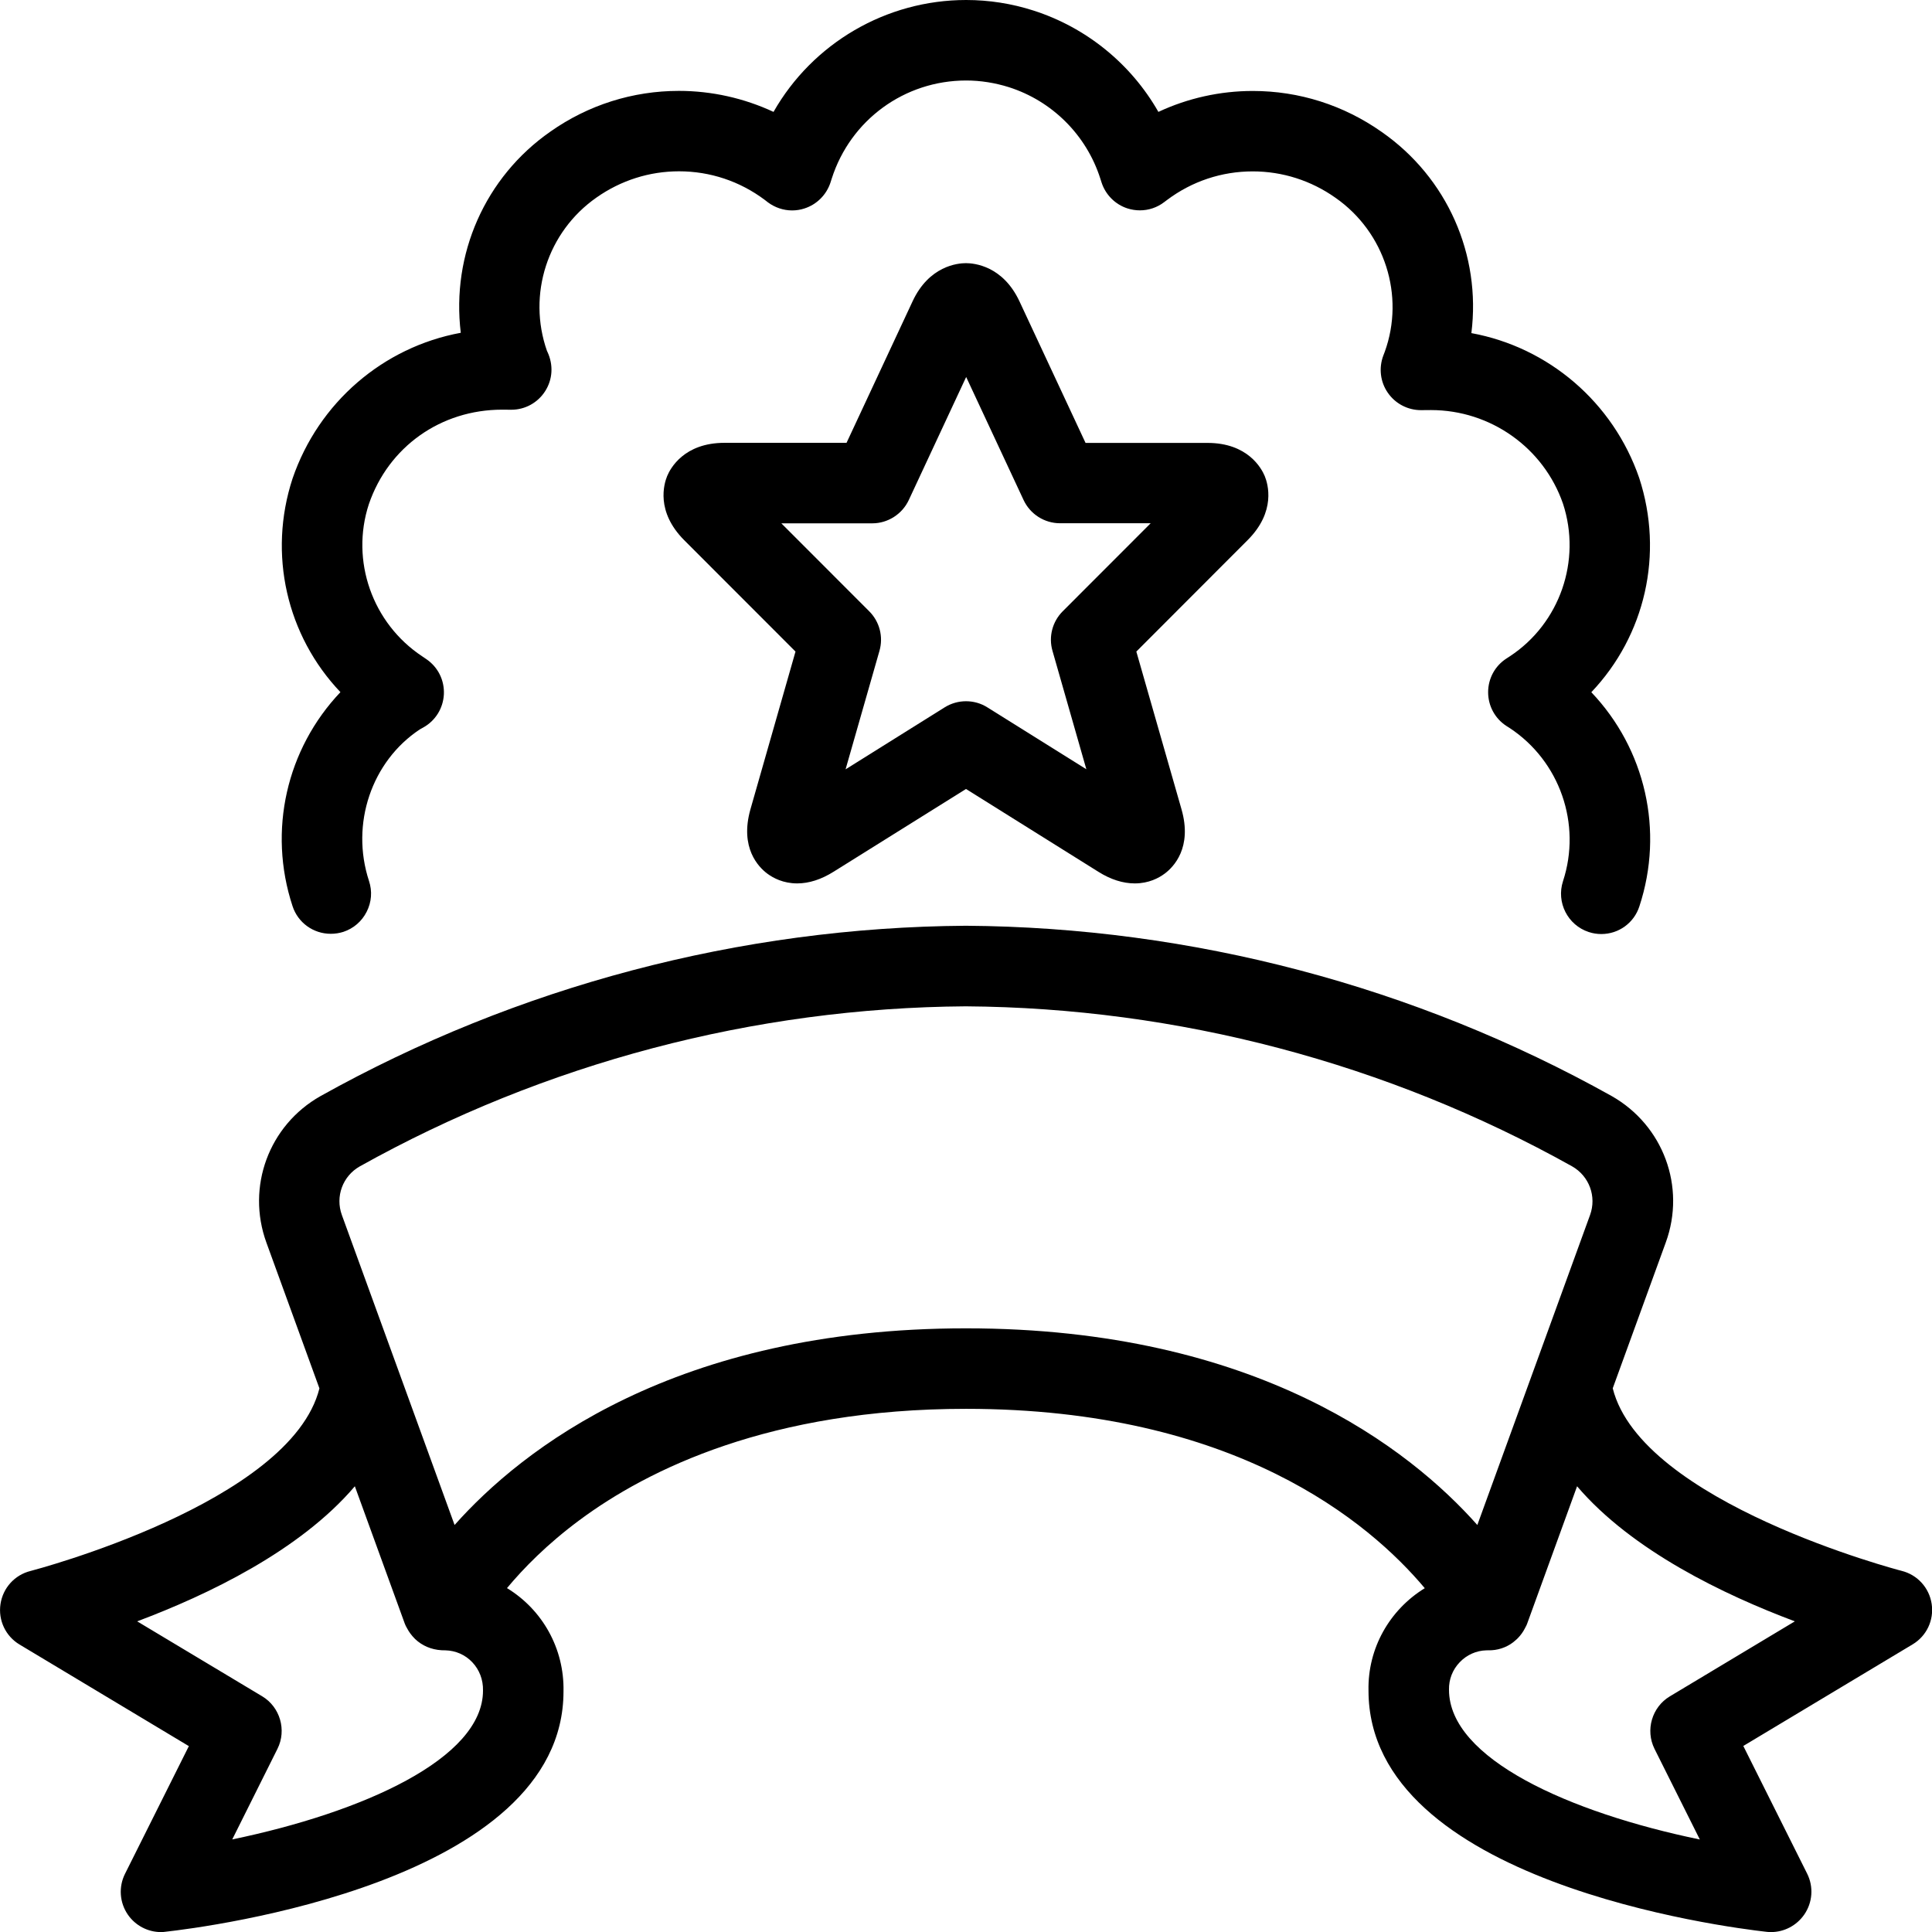
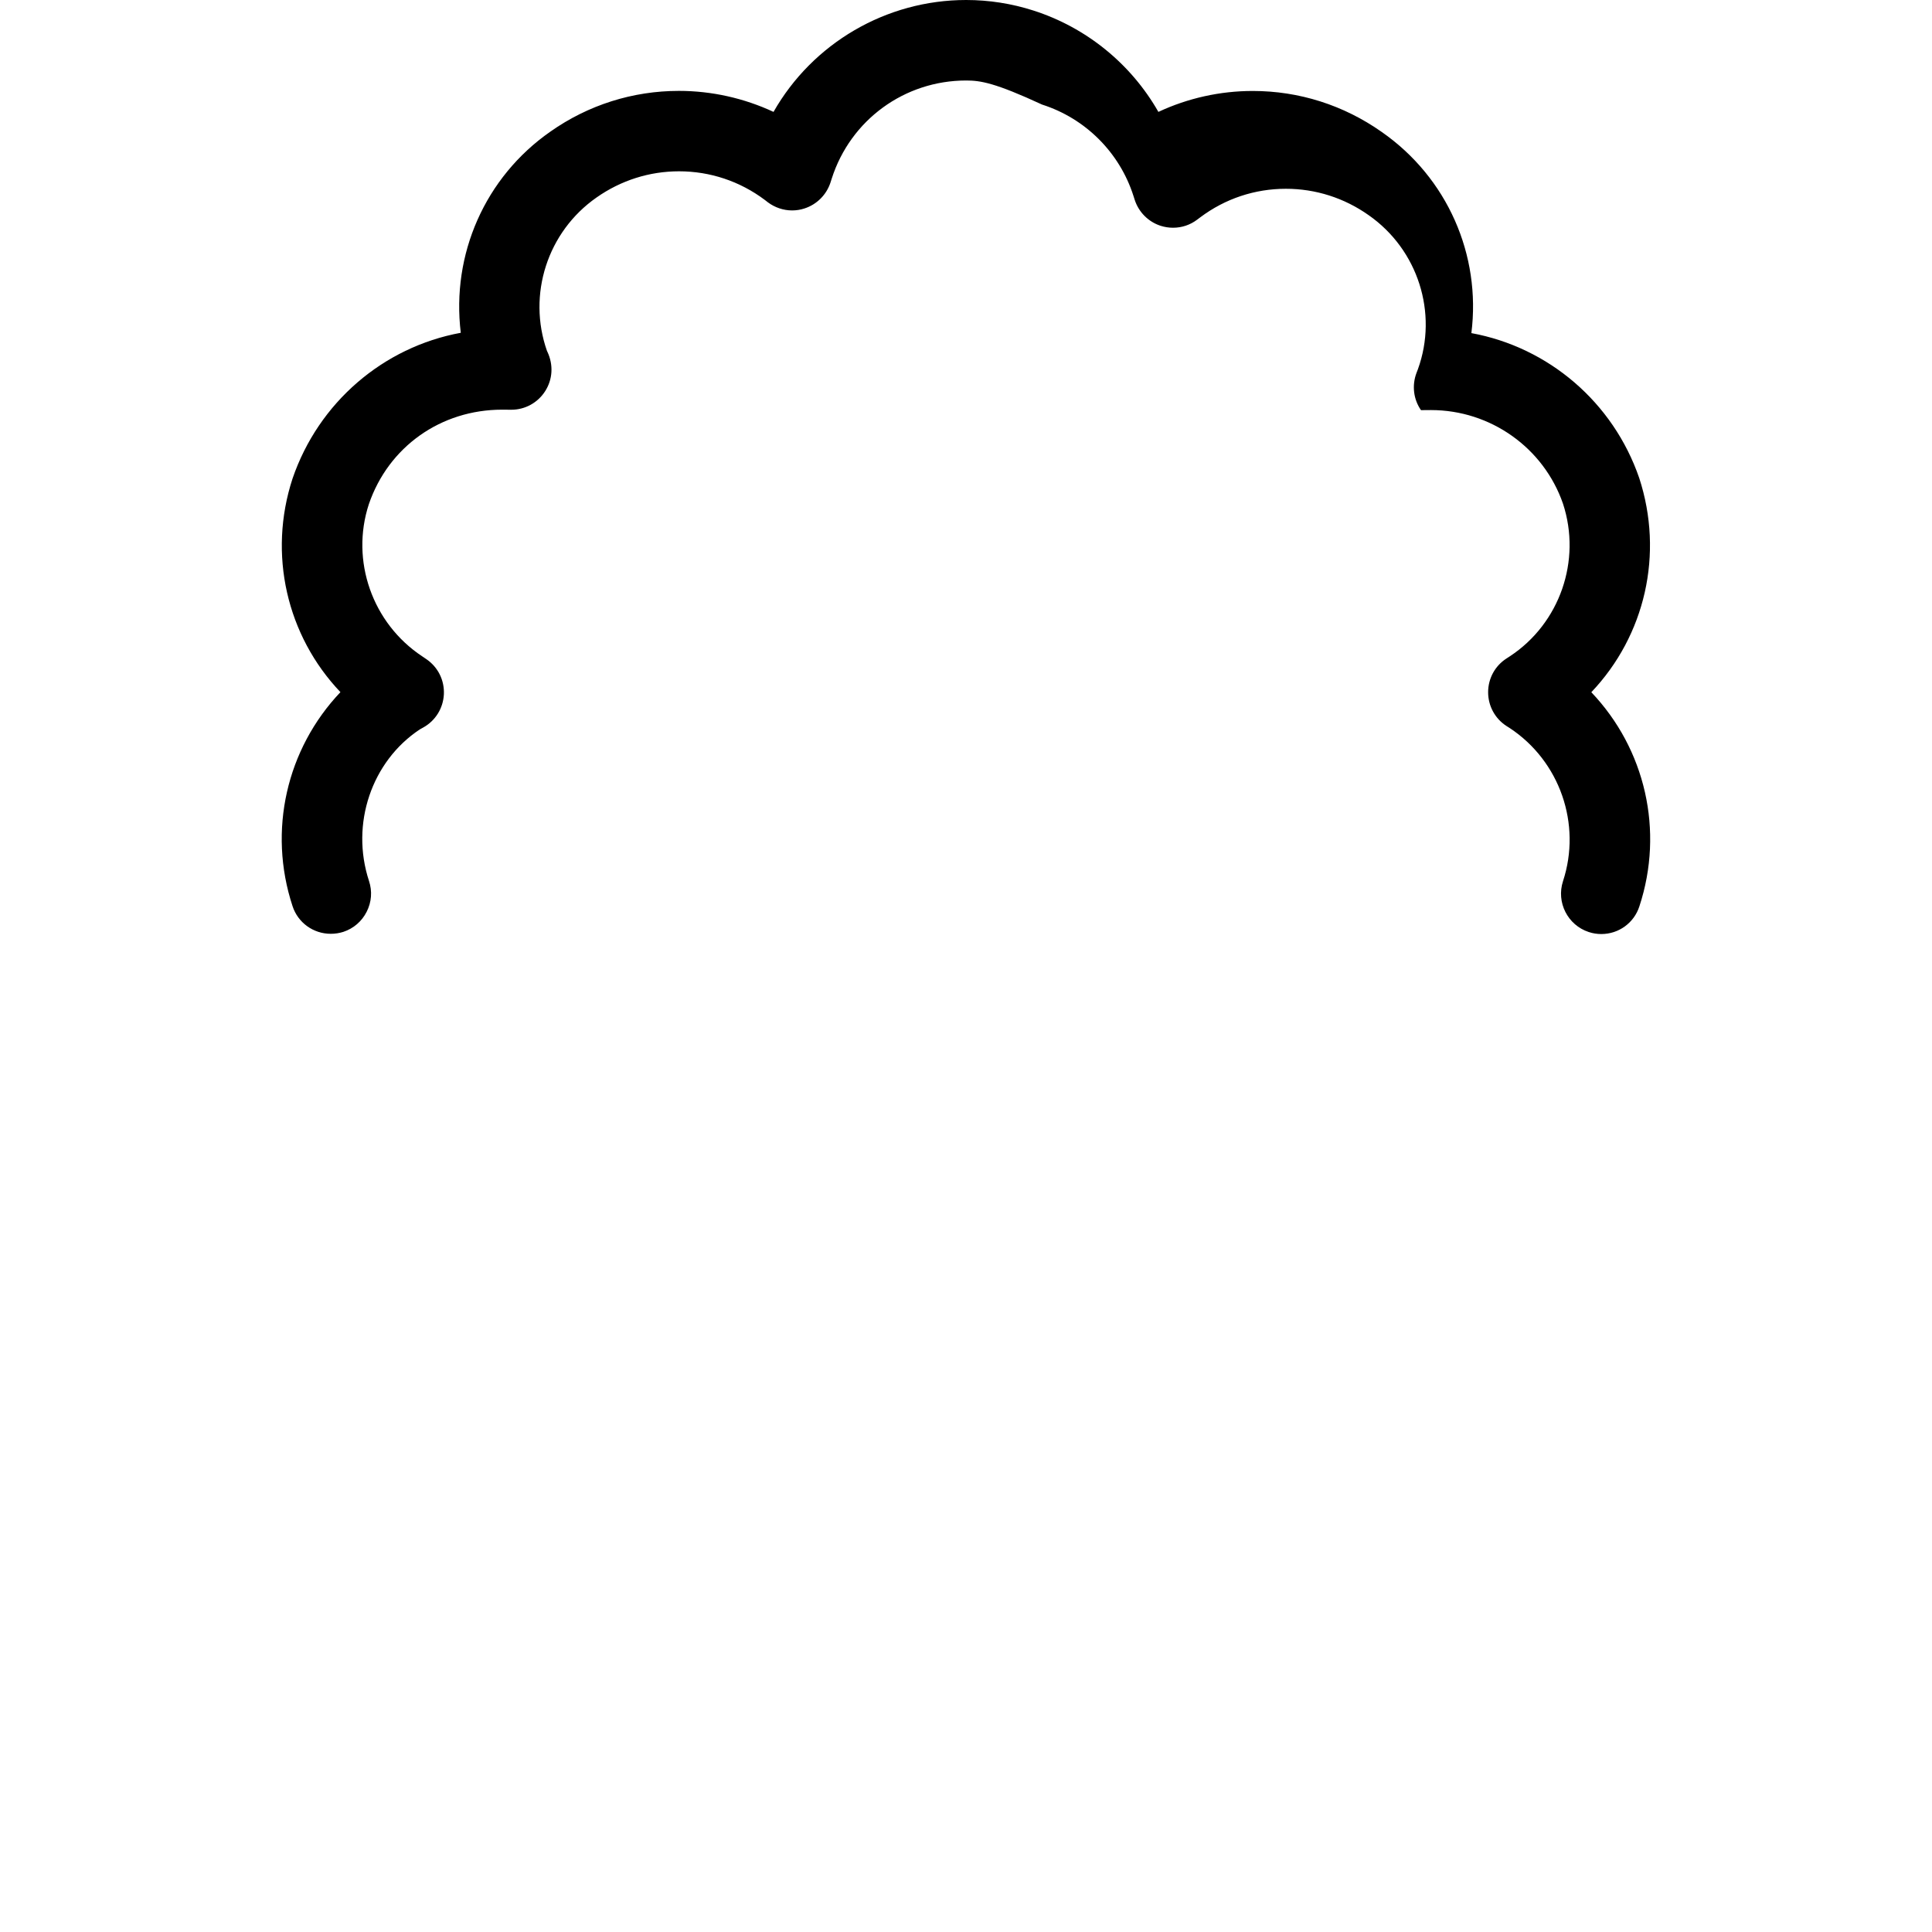
<svg xmlns="http://www.w3.org/2000/svg" version="1.1" id="Layer_1" x="0px" y="0px" viewBox="0 0 24 24" style="enable-background:new 0 0 24 24;" xml:space="preserve">
  <g>
    <title>ranking-ribbon-1</title>
-     <path d="M22,24.001c-0.018,0-0.036-0.001-0.054-0.003C21.439,23.941,17,23.378,17,21.001c-0.011-0.523,0.26-1.002,0.699-1.272   c-0.687-0.819-2.355-2.228-5.699-2.228c-2.429,0-3.952,0.752-4.802,1.383c-0.403,0.299-0.696,0.599-0.9,0.844   C6.739,19.997,7.011,20.48,7,21.011c0,2.367-4.439,2.93-4.945,2.986C2.036,24,2.018,24.001,2,24.001   c-0.163,0-0.316-0.08-0.41-0.214c-0.105-0.151-0.119-0.346-0.037-0.51l0.793-1.586l-2.103-1.262   c-0.174-0.104-0.267-0.302-0.237-0.502c0.03-0.201,0.176-0.363,0.374-0.412c0.031-0.008,3.232-0.845,3.588-2.268l-0.659-1.812   c-0.251-0.691,0.031-1.456,0.671-1.818c2.446-1.366,5.218-2.098,8.018-2.117c2.805,0.019,5.578,0.75,8.022,2.115   c0.642,0.364,0.925,1.128,0.673,1.819l-0.659,1.812c0.356,1.422,3.557,2.26,3.59,2.268c0.195,0.049,0.342,0.21,0.372,0.411   c0.03,0.201-0.063,0.398-0.237,0.502l-2.103,1.262l0.793,1.586c0.082,0.164,0.068,0.359-0.037,0.51   C22.317,23.921,22.163,24.001,22,24.001z M18.465,20.501c-0.126,0.003-0.244,0.056-0.332,0.148   c-0.089,0.093-0.136,0.214-0.133,0.342c0,0.856,1.496,1.525,3.116,1.86l-0.563-1.126c-0.116-0.233-0.032-0.519,0.19-0.652   l1.553-0.932c-0.877-0.329-2.022-0.877-2.705-1.678l-0.621,1.709c-0.005,0.013-0.012,0.029-0.02,0.042   c-0.003,0.007-0.007,0.013-0.01,0.019c-0.02,0.039-0.049,0.08-0.084,0.116c-0.006,0.006-0.02,0.02-0.027,0.025   c-0.078,0.073-0.188,0.12-0.301,0.126C18.524,20.5,18.465,20.501,18.465,20.501z M3.257,21.072c0.222,0.133,0.306,0.42,0.19,0.652   L2.885,22.85C4.504,22.514,6,21.847,6,21.001c0.003-0.135-0.045-0.259-0.133-0.352c-0.088-0.093-0.207-0.145-0.335-0.148   c0,0-0.045-0.001-0.046-0.001c-0.131-0.008-0.242-0.057-0.329-0.139c-0.048-0.048-0.078-0.091-0.102-0.137   c0-0.001-0.001-0.002-0.002-0.004c-0.006-0.01-0.016-0.027-0.024-0.049l-0.621-1.708c-0.682,0.801-1.827,1.349-2.704,1.678   L3.257,21.072z M12,16.501c3.619,0,5.521,1.507,6.352,2.443l1.4-3.85c0.084-0.23-0.01-0.485-0.224-0.606   c-2.295-1.282-4.9-1.969-7.532-1.987c-2.626,0.018-5.23,0.705-7.528,1.989c-0.211,0.12-0.305,0.374-0.221,0.604l1.4,3.85   C6.479,18.008,8.381,16.501,12,16.501z" />
-     <path d="M19.892,11.603c-0.052,0-0.105-0.008-0.156-0.025c-0.262-0.086-0.405-0.369-0.32-0.631c0.233-0.71-0.039-1.492-0.662-1.903   l-0.041-0.026c-0.142-0.092-0.227-0.249-0.227-0.419s0.085-0.327,0.228-0.419l0.043-0.028c0.619-0.408,0.891-1.188,0.659-1.895   c-0.24-0.694-0.899-1.163-1.64-1.163l-0.124,0.001c-0.165,0-0.319-0.081-0.412-0.216c-0.094-0.135-0.114-0.308-0.056-0.462   l0.018-0.047c0.252-0.697,0.001-1.485-0.612-1.913c-0.304-0.215-0.66-0.328-1.028-0.328c-0.385,0-0.753,0.122-1.063,0.354   l-0.04,0.03c-0.086,0.065-0.19,0.1-0.299,0.1c-0.052,0-0.104-0.008-0.154-0.024c-0.153-0.049-0.274-0.171-0.323-0.325l-0.015-0.047   c-0.172-0.538-0.596-0.962-1.135-1.134C12.361,1.029,12.182,1,12.002,1c-0.766,0-1.437,0.49-1.67,1.219l-0.015,0.047   C10.267,2.42,10.146,2.541,9.992,2.59C9.943,2.606,9.892,2.614,9.84,2.614c-0.108,0-0.214-0.036-0.3-0.1L9.5,2.483   c-0.31-0.232-0.679-0.355-1.065-0.355c-0.368,0-0.722,0.113-1.024,0.325C6.8,2.879,6.549,3.661,6.795,4.36L6.8,4.37   c0.077,0.164,0.065,0.343-0.027,0.488C6.681,5.003,6.523,5.09,6.351,5.09L6.238,5.089c-0.762,0-1.412,0.461-1.656,1.174   c-0.23,0.702,0.043,1.481,0.664,1.891L5.299,8.19c0.143,0.099,0.223,0.261,0.215,0.435C5.505,8.799,5.409,8.953,5.258,9.037   L5.215,9.061c-0.598,0.396-0.864,1.174-0.631,1.883c0.042,0.127,0.032,0.262-0.029,0.382c-0.06,0.119-0.163,0.208-0.29,0.25   C4.215,11.592,4.162,11.6,4.109,11.6c-0.217,0-0.408-0.138-0.475-0.344C3.325,10.318,3.56,9.303,4.229,8.598   C3.561,7.896,3.327,6.883,3.634,5.945c0.324-0.947,1.128-1.634,2.09-1.811C5.605,3.16,6.025,2.201,6.837,1.635   c0.47-0.331,1.023-0.506,1.597-0.506c0.406,0,0.808,0.09,1.175,0.261C10.094,0.538,11.007,0,12.002,0   c0.283,0,0.565,0.044,0.836,0.131c0.658,0.211,1.212,0.663,1.552,1.259c0.366-0.171,0.767-0.26,1.172-0.26   c0.576,0,1.129,0.176,1.602,0.509c0.815,0.568,1.236,1.527,1.114,2.499c0.959,0.176,1.761,0.859,2.085,1.8   c0.308,0.943,0.074,1.957-0.595,2.661c0.671,0.705,0.906,1.721,0.597,2.66C20.299,11.464,20.109,11.603,19.892,11.603   L19.892,11.603z" />
-     <path d="M9.903,10.974c-0.173,0-0.298-0.067-0.372-0.122c-0.108-0.081-0.344-0.32-0.209-0.798l0.56-1.96L8.499,6.71   c-0.355-0.357-0.251-0.7-0.211-0.797C8.328,5.817,8.498,5.501,9,5.501h1.516l0.82-1.757c0.205-0.441,0.56-0.475,0.663-0.475   c0.104,0,0.459,0.034,0.665,0.474l0.821,1.759H15c0.501,0,0.671,0.316,0.711,0.412c0.04,0.097,0.143,0.44-0.212,0.795l-1.383,1.385   l0.561,1.959c0.137,0.477-0.099,0.717-0.207,0.798c-0.074,0.056-0.2,0.123-0.373,0.123l0,0c-0.147,0-0.299-0.048-0.452-0.144   L12,9.801l-1.645,1.028C10.202,10.925,10.05,10.974,9.903,10.974z M10.798,7.594c0.129,0.129,0.177,0.317,0.127,0.491l-0.421,1.472   l1.231-0.77c0.08-0.05,0.172-0.076,0.265-0.076c0.094,0,0.186,0.026,0.265,0.076l1.23,0.769l-0.421-1.472   c-0.05-0.174-0.001-0.362,0.127-0.49l1.093-1.094h-1.126c-0.194,0-0.371-0.113-0.453-0.289l-0.713-1.528l-0.713,1.529   c-0.082,0.175-0.26,0.289-0.453,0.289h-1.13L10.798,7.594z" />
+     <path d="M19.892,11.603c-0.052,0-0.105-0.008-0.156-0.025c-0.262-0.086-0.405-0.369-0.32-0.631c0.233-0.71-0.039-1.492-0.662-1.903   l-0.041-0.026c-0.142-0.092-0.227-0.249-0.227-0.419s0.085-0.327,0.228-0.419l0.043-0.028c0.619-0.408,0.891-1.188,0.659-1.895   c-0.24-0.694-0.899-1.163-1.64-1.163l-0.124,0.001c-0.094-0.135-0.114-0.308-0.056-0.462   l0.018-0.047c0.252-0.697,0.001-1.485-0.612-1.913c-0.304-0.215-0.66-0.328-1.028-0.328c-0.385,0-0.753,0.122-1.063,0.354   l-0.04,0.03c-0.086,0.065-0.19,0.1-0.299,0.1c-0.052,0-0.104-0.008-0.154-0.024c-0.153-0.049-0.274-0.171-0.323-0.325l-0.015-0.047   c-0.172-0.538-0.596-0.962-1.135-1.134C12.361,1.029,12.182,1,12.002,1c-0.766,0-1.437,0.49-1.67,1.219l-0.015,0.047   C10.267,2.42,10.146,2.541,9.992,2.59C9.943,2.606,9.892,2.614,9.84,2.614c-0.108,0-0.214-0.036-0.3-0.1L9.5,2.483   c-0.31-0.232-0.679-0.355-1.065-0.355c-0.368,0-0.722,0.113-1.024,0.325C6.8,2.879,6.549,3.661,6.795,4.36L6.8,4.37   c0.077,0.164,0.065,0.343-0.027,0.488C6.681,5.003,6.523,5.09,6.351,5.09L6.238,5.089c-0.762,0-1.412,0.461-1.656,1.174   c-0.23,0.702,0.043,1.481,0.664,1.891L5.299,8.19c0.143,0.099,0.223,0.261,0.215,0.435C5.505,8.799,5.409,8.953,5.258,9.037   L5.215,9.061c-0.598,0.396-0.864,1.174-0.631,1.883c0.042,0.127,0.032,0.262-0.029,0.382c-0.06,0.119-0.163,0.208-0.29,0.25   C4.215,11.592,4.162,11.6,4.109,11.6c-0.217,0-0.408-0.138-0.475-0.344C3.325,10.318,3.56,9.303,4.229,8.598   C3.561,7.896,3.327,6.883,3.634,5.945c0.324-0.947,1.128-1.634,2.09-1.811C5.605,3.16,6.025,2.201,6.837,1.635   c0.47-0.331,1.023-0.506,1.597-0.506c0.406,0,0.808,0.09,1.175,0.261C10.094,0.538,11.007,0,12.002,0   c0.283,0,0.565,0.044,0.836,0.131c0.658,0.211,1.212,0.663,1.552,1.259c0.366-0.171,0.767-0.26,1.172-0.26   c0.576,0,1.129,0.176,1.602,0.509c0.815,0.568,1.236,1.527,1.114,2.499c0.959,0.176,1.761,0.859,2.085,1.8   c0.308,0.943,0.074,1.957-0.595,2.661c0.671,0.705,0.906,1.721,0.597,2.66C20.299,11.464,20.109,11.603,19.892,11.603   L19.892,11.603z" />
  </g>
</svg>